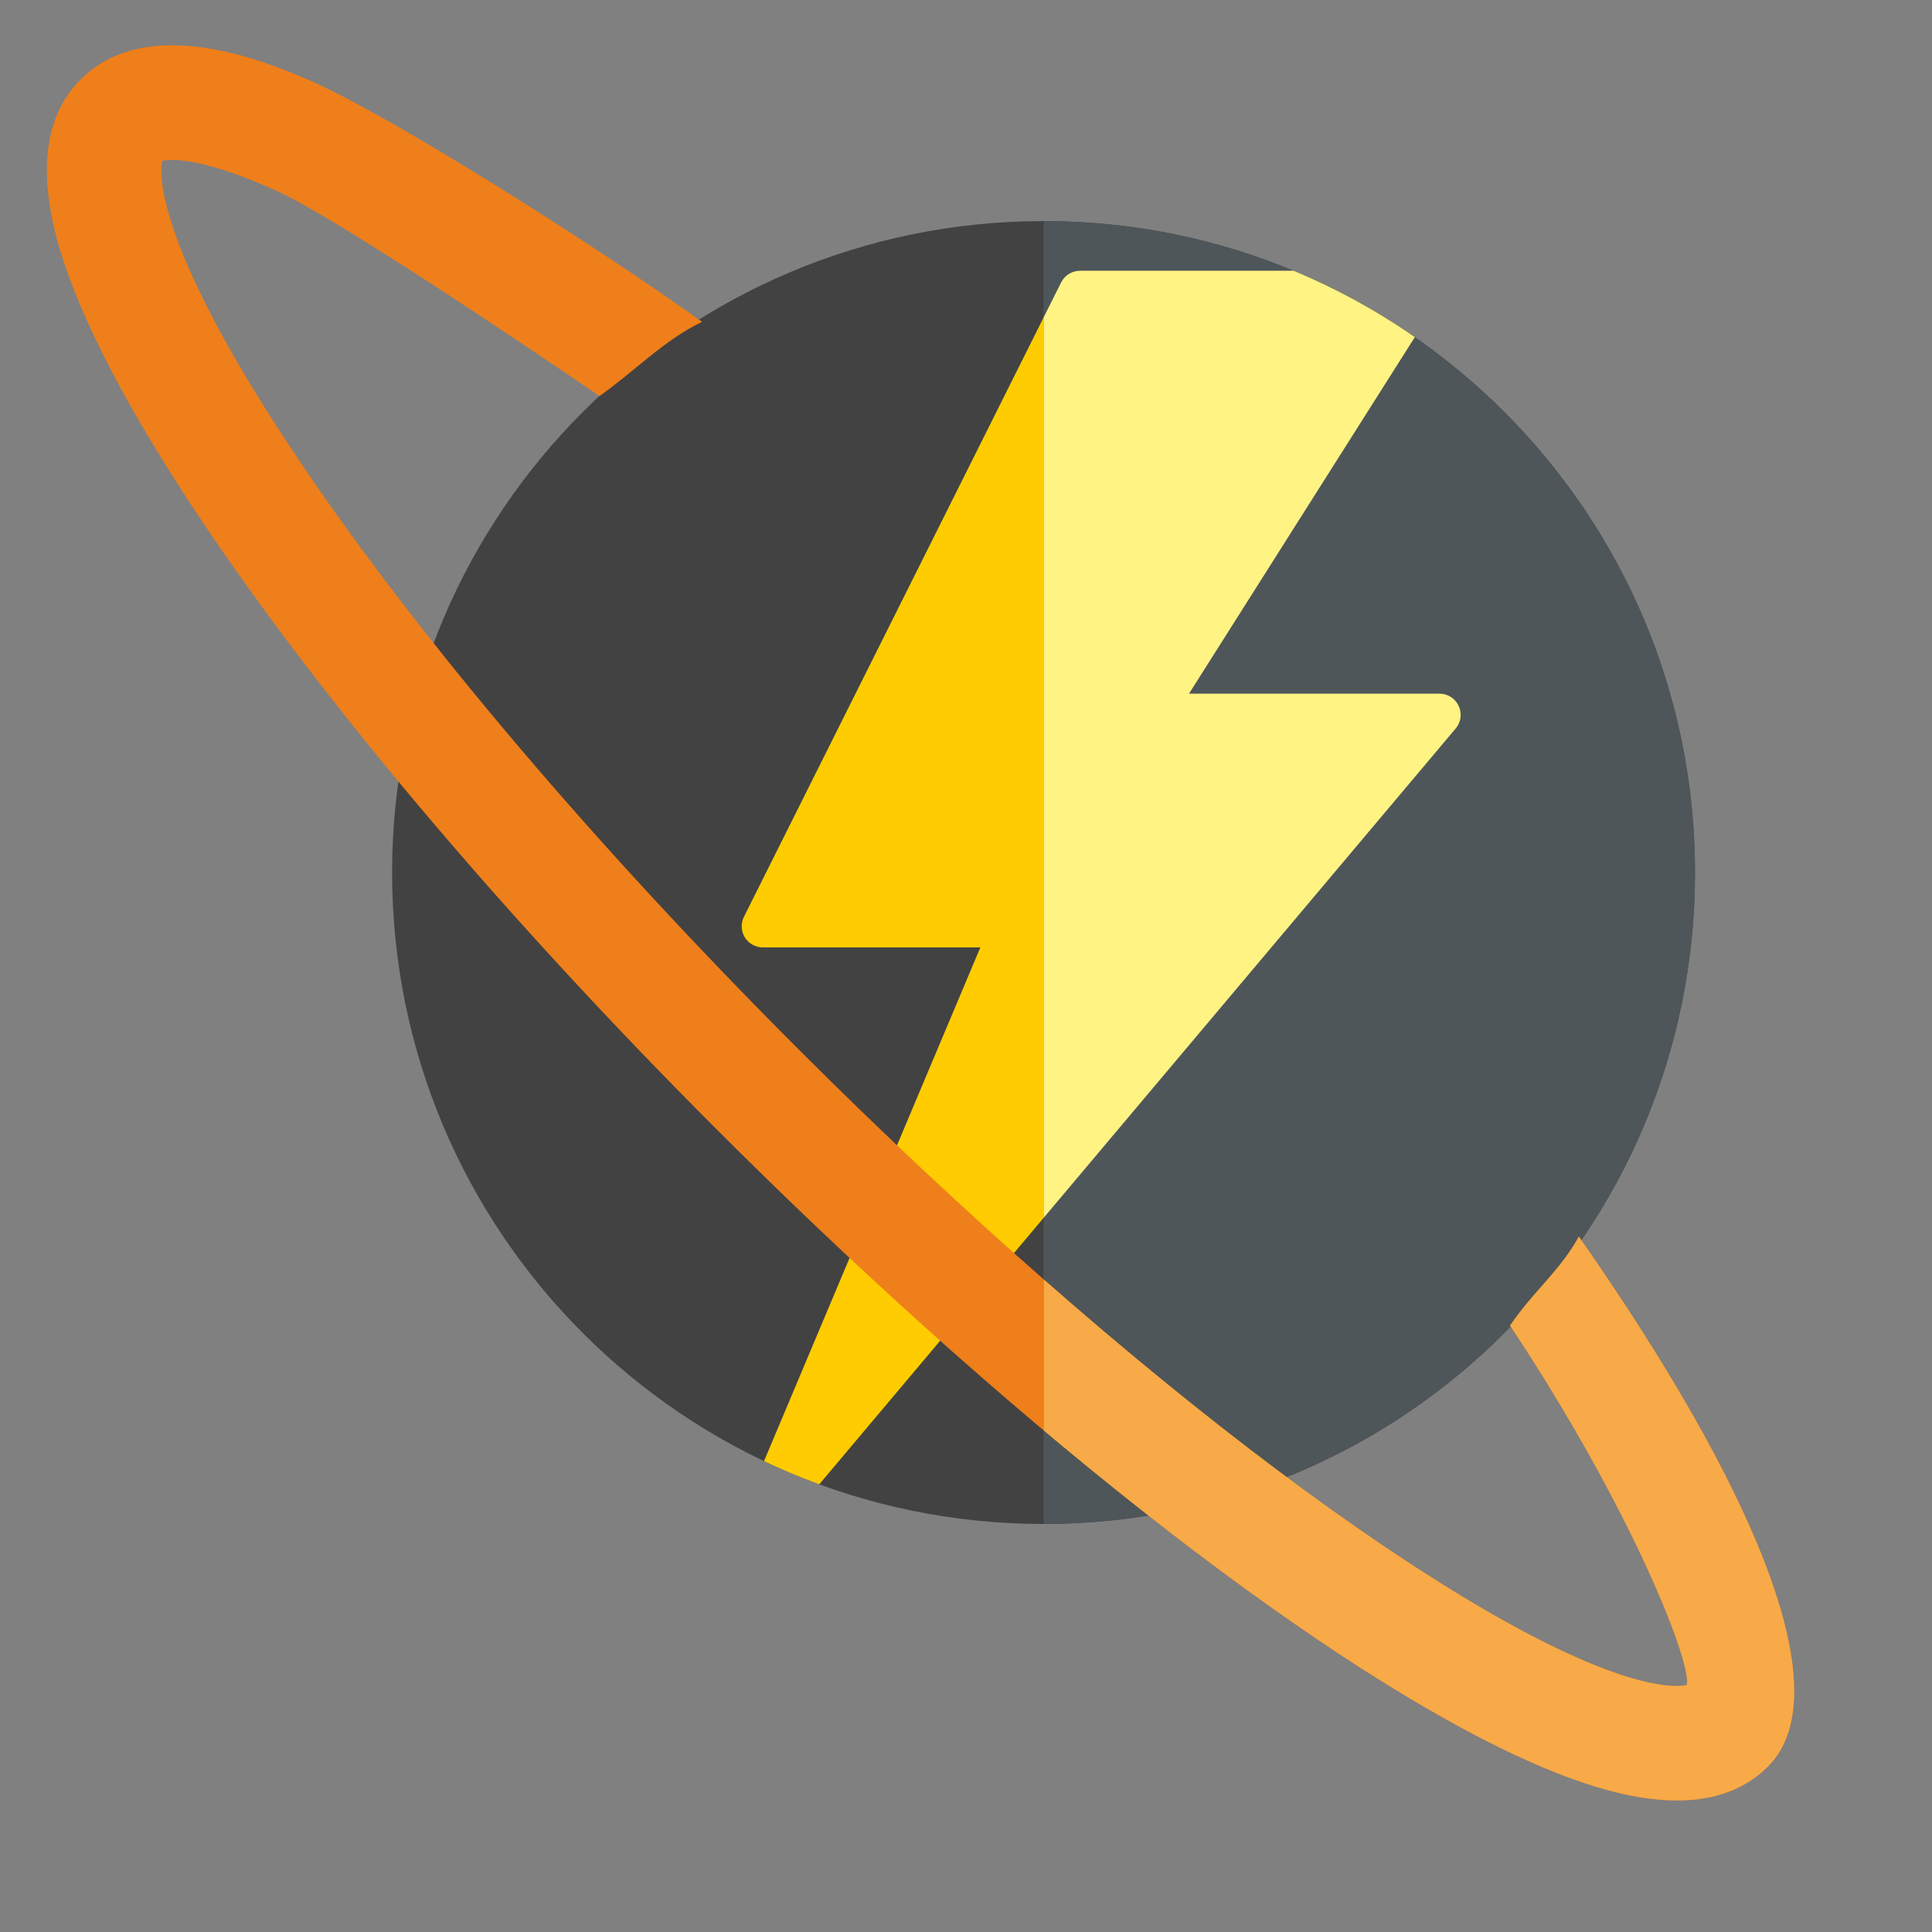
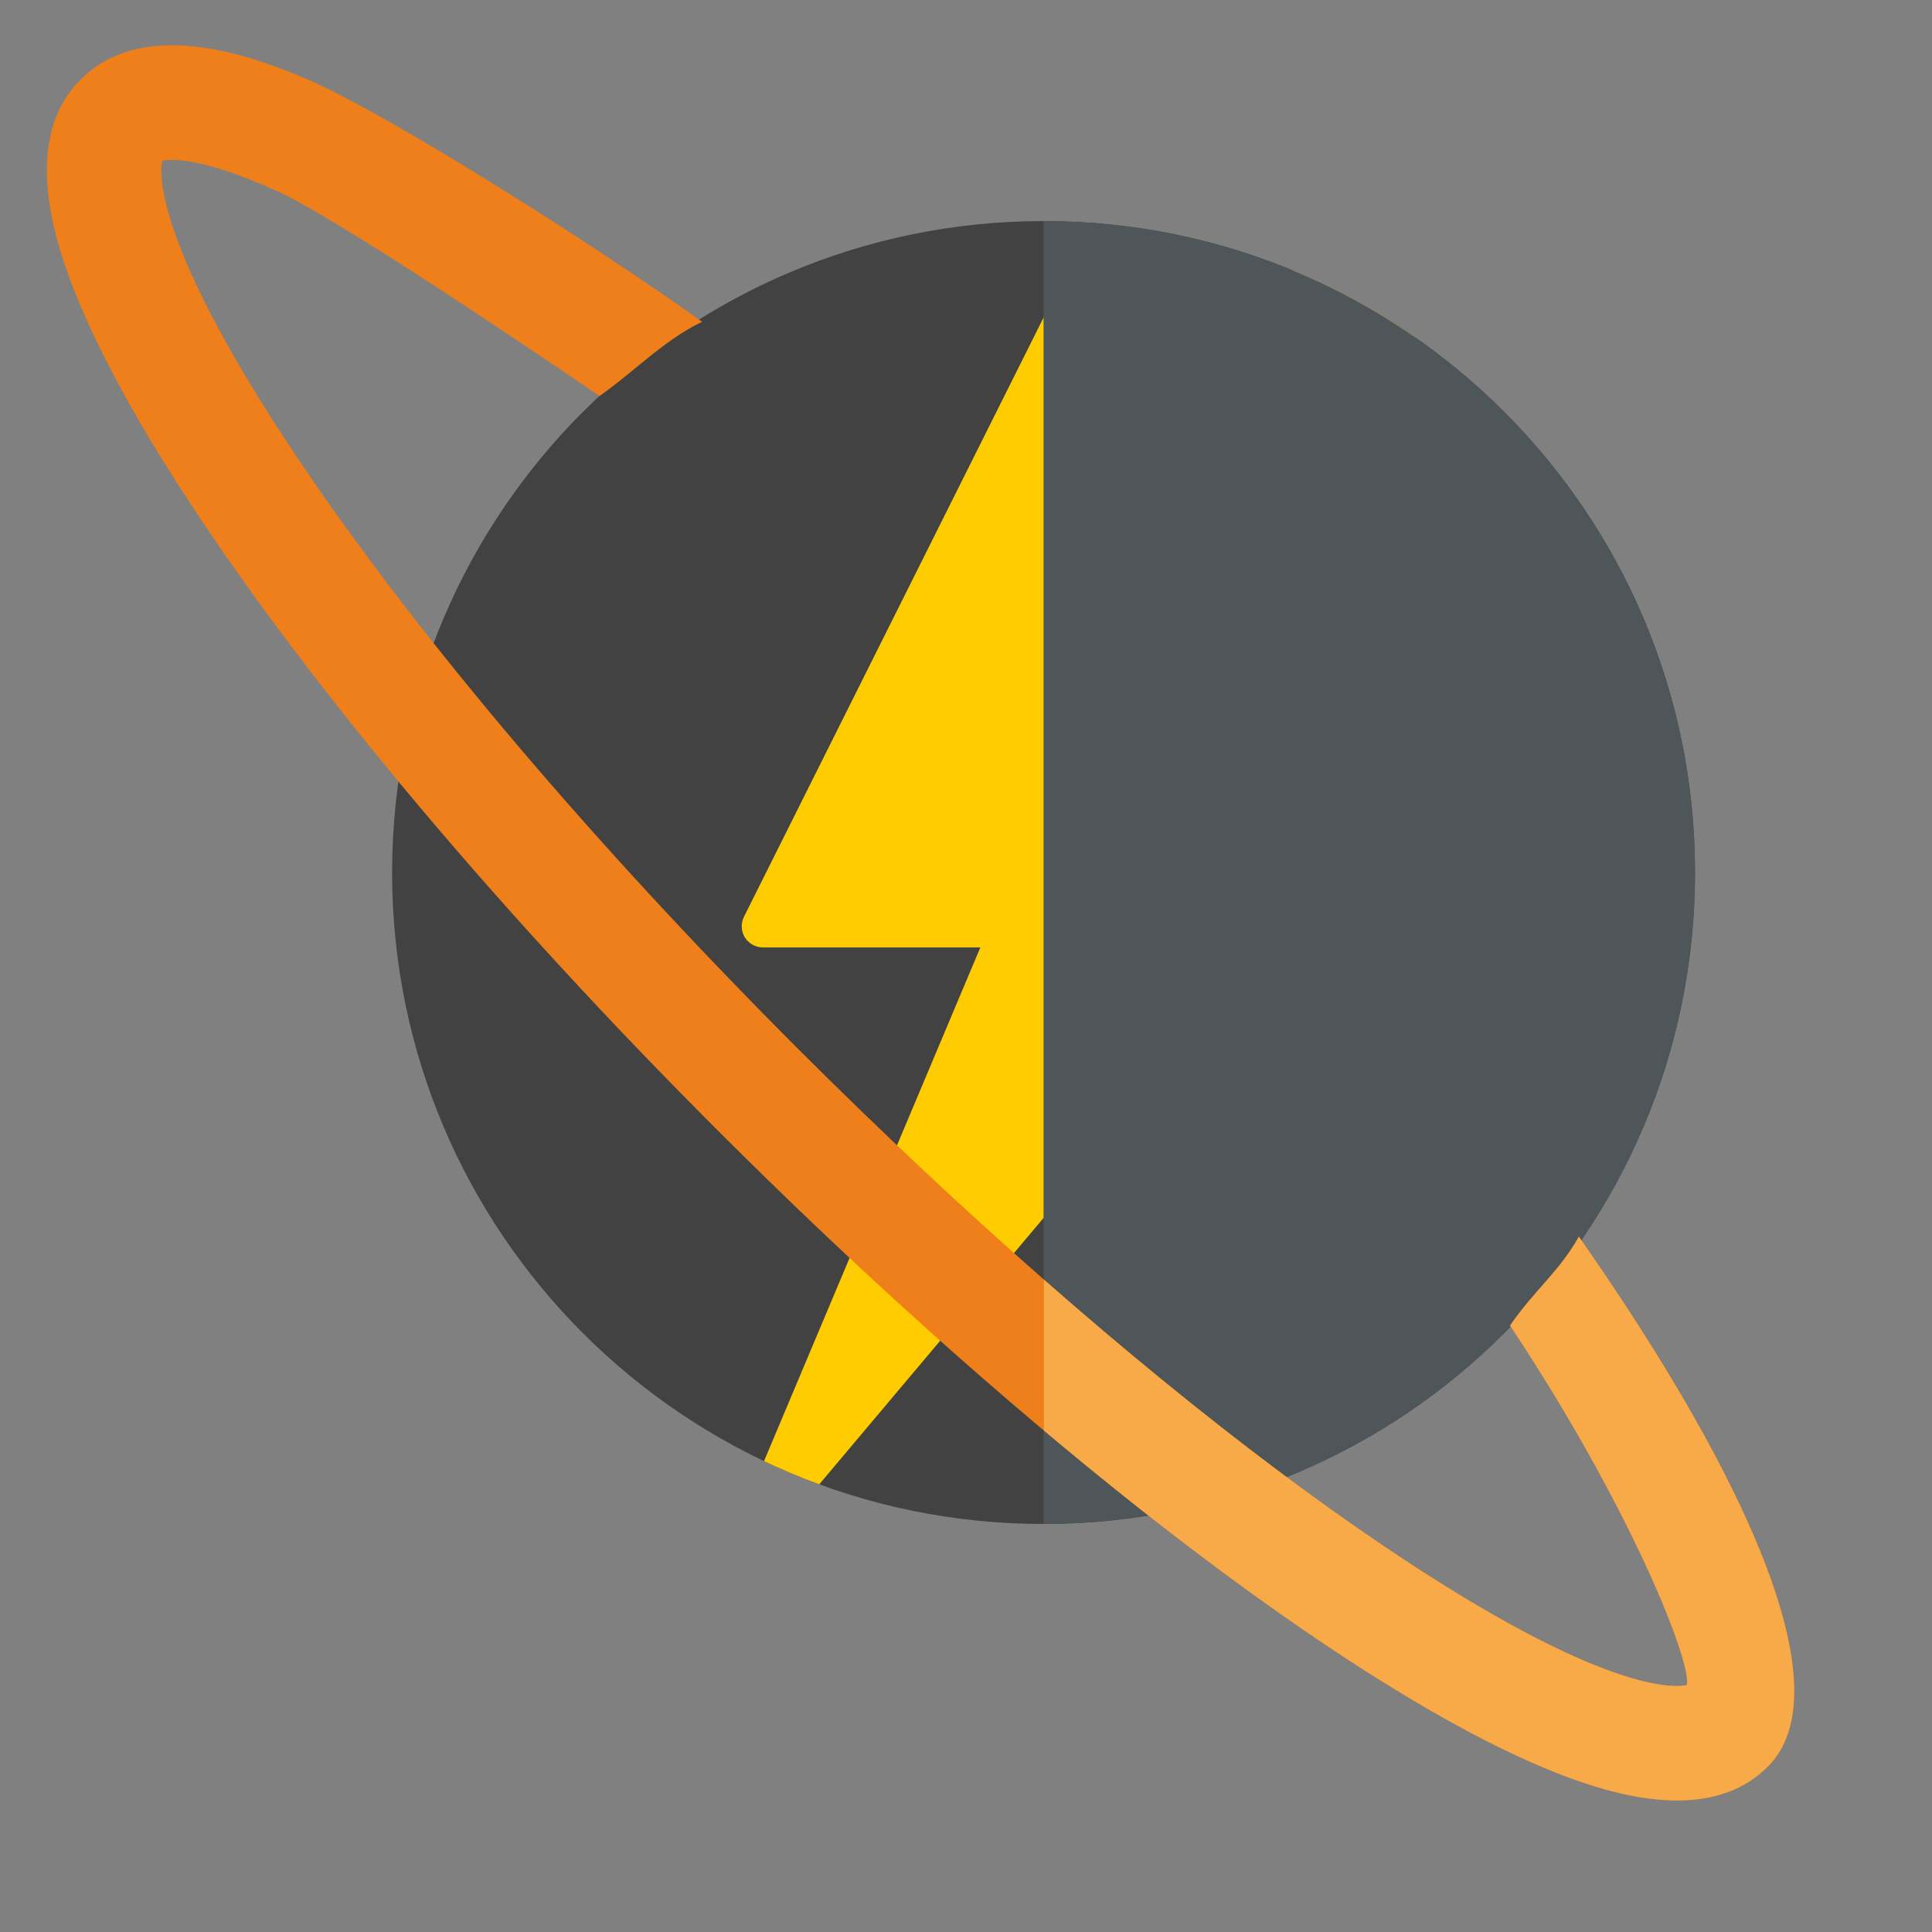
<svg xmlns="http://www.w3.org/2000/svg" xml:space="preserve" width="210mm" height="210mm" version="1.1" style="shape-rendering:geometricPrecision; text-rendering:geometricPrecision; image-rendering:optimizeQuality; fill-rule:evenodd; clip-rule:evenodd" viewBox="0 0 21000 21000">
  <rect x="0" y="0" width="21000" height="21000" fill="#808080" stroke="none" />
  <defs>
    <style type="text/css">
   
    .fil2 {fill:none}
    .fil0 {fill:#434242}
    .fil4 {fill:#FFF383}
    .fil1 {fill:#FECC00}
    .fil6 {fill:#F7AA47}
    .fil5 {fill:#EF7F1A}
    .fil3 {fill:#4E565A}
   
  </style>
    <clipPath id="id0">
      <path d="M18424 9484c0,-3911 -3170,-7081 -7081,-7081 -3911,0 -7081,3170 -7081,7081 0,3910 3170,7081 7081,7081 3911,0 7081,-3171 7081,-7081z" />
    </clipPath>
    <clipPath id="id1">
      <path d="M11343 2403c3911,0 7081,3170 7081,7080 0,3911 -3170,7081 -7081,7081 0,-5632 0,-10229 0,-14161z" />
    </clipPath>
    <clipPath id="id2">
      <path d="M15042 16806c2395,1616 3172,1538 3292,1510 66,-213 -587,-1901 -1920,-3908 263,-383 537,-588 748,-966 1885,2697 2863,4952 2054,5760 -245,245 -575,368 -987,368 -304,0 -653,-67 -1044,-201 -705,-241 -1575,-700 -2587,-1364 -1382,-907 -2946,-2143 -4551,-3586l0 0c-746,-671 -1501,-1387 -2250,-2136 -2361,-2361 -4393,-4777 -5723,-6802 -664,-1011 -1123,-1881 -1364,-2586 -315,-922 -259,-1605 167,-2032 732,-731 2024,-186 2448,-7 851,358 3115,1788 4306,2642 -414,198 -742,546 -1115,807 -835,-573 -2885,-1948 -3502,-2227 -839,-381 -1172,-348 -1251,-330 -28,127 -95,909 1511,3290 1286,1906 3205,4167 5403,6365 455,455 913,898 1370,1326l0 0 0 0c1749,1639 3483,3057 4995,4077z" />
    </clipPath>
  </defs>
  <g id="Layer_x0020_1">
    <path class="fil0" d="M18424 9484c0,-3911 -3170,-7081 -7081,-7081 -3911,0 -7081,3170 -7081,7081 0,3910 3170,7081 7081,7081 3911,0 7081,-3171 7081,-7081z" />
    <g style="clip-path:url(#id0)">
      <g id="_440968144">
        <g>
          <g>
            <g>
              <path id="1" class="fil1" d="M15855 7673c-37,-81 -118,-133 -208,-133l-2723 0 2688 -4244c44,-71 47,-160 7,-234 -41,-73 -118,-119 -202,-119l-3677 0c-87,0 -167,49 -206,127l-3448 6896c-35,71 -31,155 10,223 43,68 116,109 196,109l2364 0 -2576 6117c-44,105 -5,226 92,285 37,23 79,34 120,34 66,0 131,-28 176,-81l7355 -8735c58,-68 70,-164 32,-245z" />
            </g>
          </g>
          <g>
     </g>
          <g>
     </g>
          <g>
     </g>
          <g>
     </g>
          <g>
     </g>
          <g>
     </g>
          <g>
     </g>
          <g>
     </g>
          <g>
     </g>
          <g>
     </g>
          <g>
     </g>
          <g>
     </g>
          <g>
     </g>
          <g>
     </g>
          <g>
     </g>
        </g>
      </g>
    </g>
-     <path class="fil2" d="M18424 9484c0,-3911 -3170,-7081 -7081,-7081 -3911,0 -7081,3170 -7081,7081 0,3910 3170,7081 7081,7081 3911,0 7081,-3171 7081,-7081z" />
+     <path class="fil2" d="M18424 9484z" />
    <path class="fil3" d="M11343 2403c3911,0 7081,3170 7081,7080 0,3911 -3170,7081 -7081,7081 0,-5632 0,-10229 0,-14161z" />
    <g style="clip-path:url(#id1)">
      <g id="_444323856">
        <g>
          <g>
            <g>
-               <path id="1" class="fil4" d="M15855 7673c-37,-81 -118,-133 -208,-133l-2723 0 2688 -4244c44,-71 47,-160 7,-234 -41,-73 -118,-119 -202,-119l-3677 0c-87,0 -167,49 -206,127l-3448 6896c-35,71 -31,155 10,223 43,68 116,109 196,109l2364 0 -2576 6117c-44,105 -5,226 92,285 37,23 79,34 120,34 66,0 131,-28 176,-81l7355 -8735c58,-68 70,-164 32,-245z" />
-             </g>
+               </g>
          </g>
          <g>
     </g>
          <g>
     </g>
          <g>
     </g>
          <g>
     </g>
          <g>
     </g>
          <g>
     </g>
          <g>
     </g>
          <g>
     </g>
          <g>
     </g>
          <g>
     </g>
          <g>
     </g>
          <g>
     </g>
          <g>
     </g>
          <g>
     </g>
          <g>
     </g>
        </g>
      </g>
    </g>
    <path class="fil2" d="M11343 2403c3911,0 7081,3170 7081,7080 0,3911 -3170,7081 -7081,7081 0,-5632 0,-10229 0,-14161z" />
    <g id="_444324936">
  </g>
    <g id="_444325368">
  </g>
    <g id="_444325584">
  </g>
    <g id="_444325728">
  </g>
    <g id="_444325848">
  </g>
    <g id="_444325872">
  </g>
    <g id="_444322224">
  </g>
    <g id="_444323544">
  </g>
    <g id="_444323712">
  </g>
    <g id="_444323424">
  </g>
    <g id="_444322704">
  </g>
    <g id="_444324504">
  </g>
    <g id="_444324648">
  </g>
    <g id="_444324672">
  </g>
    <g id="_444322776">
  </g>
    <path class="fil5" d="M15042 16806c2395,1616 3172,1538 3292,1510 66,-213 -587,-1901 -1920,-3908 263,-383 537,-588 748,-966 1885,2697 2863,4952 2054,5760 -245,245 -575,368 -987,368 -304,0 -653,-67 -1044,-201 -705,-241 -1575,-700 -2587,-1364 -1382,-907 -2946,-2143 -4551,-3586l0 0c-746,-671 -1501,-1387 -2250,-2136 -2361,-2361 -4393,-4777 -5723,-6802 -664,-1011 -1123,-1881 -1364,-2586 -315,-922 -259,-1605 167,-2032 732,-731 2024,-186 2448,-7 851,358 3115,1788 4306,2642 -414,198 -742,546 -1115,807 -835,-573 -2885,-1948 -3502,-2227 -839,-381 -1172,-348 -1251,-330 -28,127 -95,909 1511,3290 1286,1906 3205,4167 5403,6365 455,455 913,898 1370,1326l0 0 0 0c1749,1639 3483,3057 4995,4077z" />
    <g style="clip-path:url(#id2)">
      <g id="_441365088">
        <path id="1" class="fil6" d="M11347 -909c9822,0 17784,5466 17784,12209 0,6742 -7963,12208 -17784,12208 0,-9710 0,-17636 0,-24417z" />
      </g>
    </g>
    <path class="fil2" d="M15042 16806c2395,1616 3172,1538 3292,1510 66,-213 -587,-1901 -1920,-3908 263,-383 537,-588 748,-966 1885,2697 2863,4952 2054,5760 -245,245 -575,368 -987,368 -304,0 -653,-67 -1044,-201 -705,-241 -1575,-700 -2587,-1364 -1382,-907 -2946,-2143 -4551,-3586l0 0c-746,-671 -1501,-1387 -2250,-2136 -2361,-2361 -4393,-4777 -5723,-6802 -664,-1011 -1123,-1881 -1364,-2586 -315,-922 -259,-1605 167,-2032 732,-731 2024,-186 2448,-7 851,358 3115,1788 4306,2642 -414,198 -742,546 -1115,807 -835,-573 -2885,-1948 -3502,-2227 -839,-381 -1172,-348 -1251,-330 -28,127 -95,909 1511,3290 1286,1906 3205,4167 5403,6365 455,455 913,898 1370,1326l0 0 0 0c1749,1639 3483,3057 4995,4077z" />
  </g>
</svg>